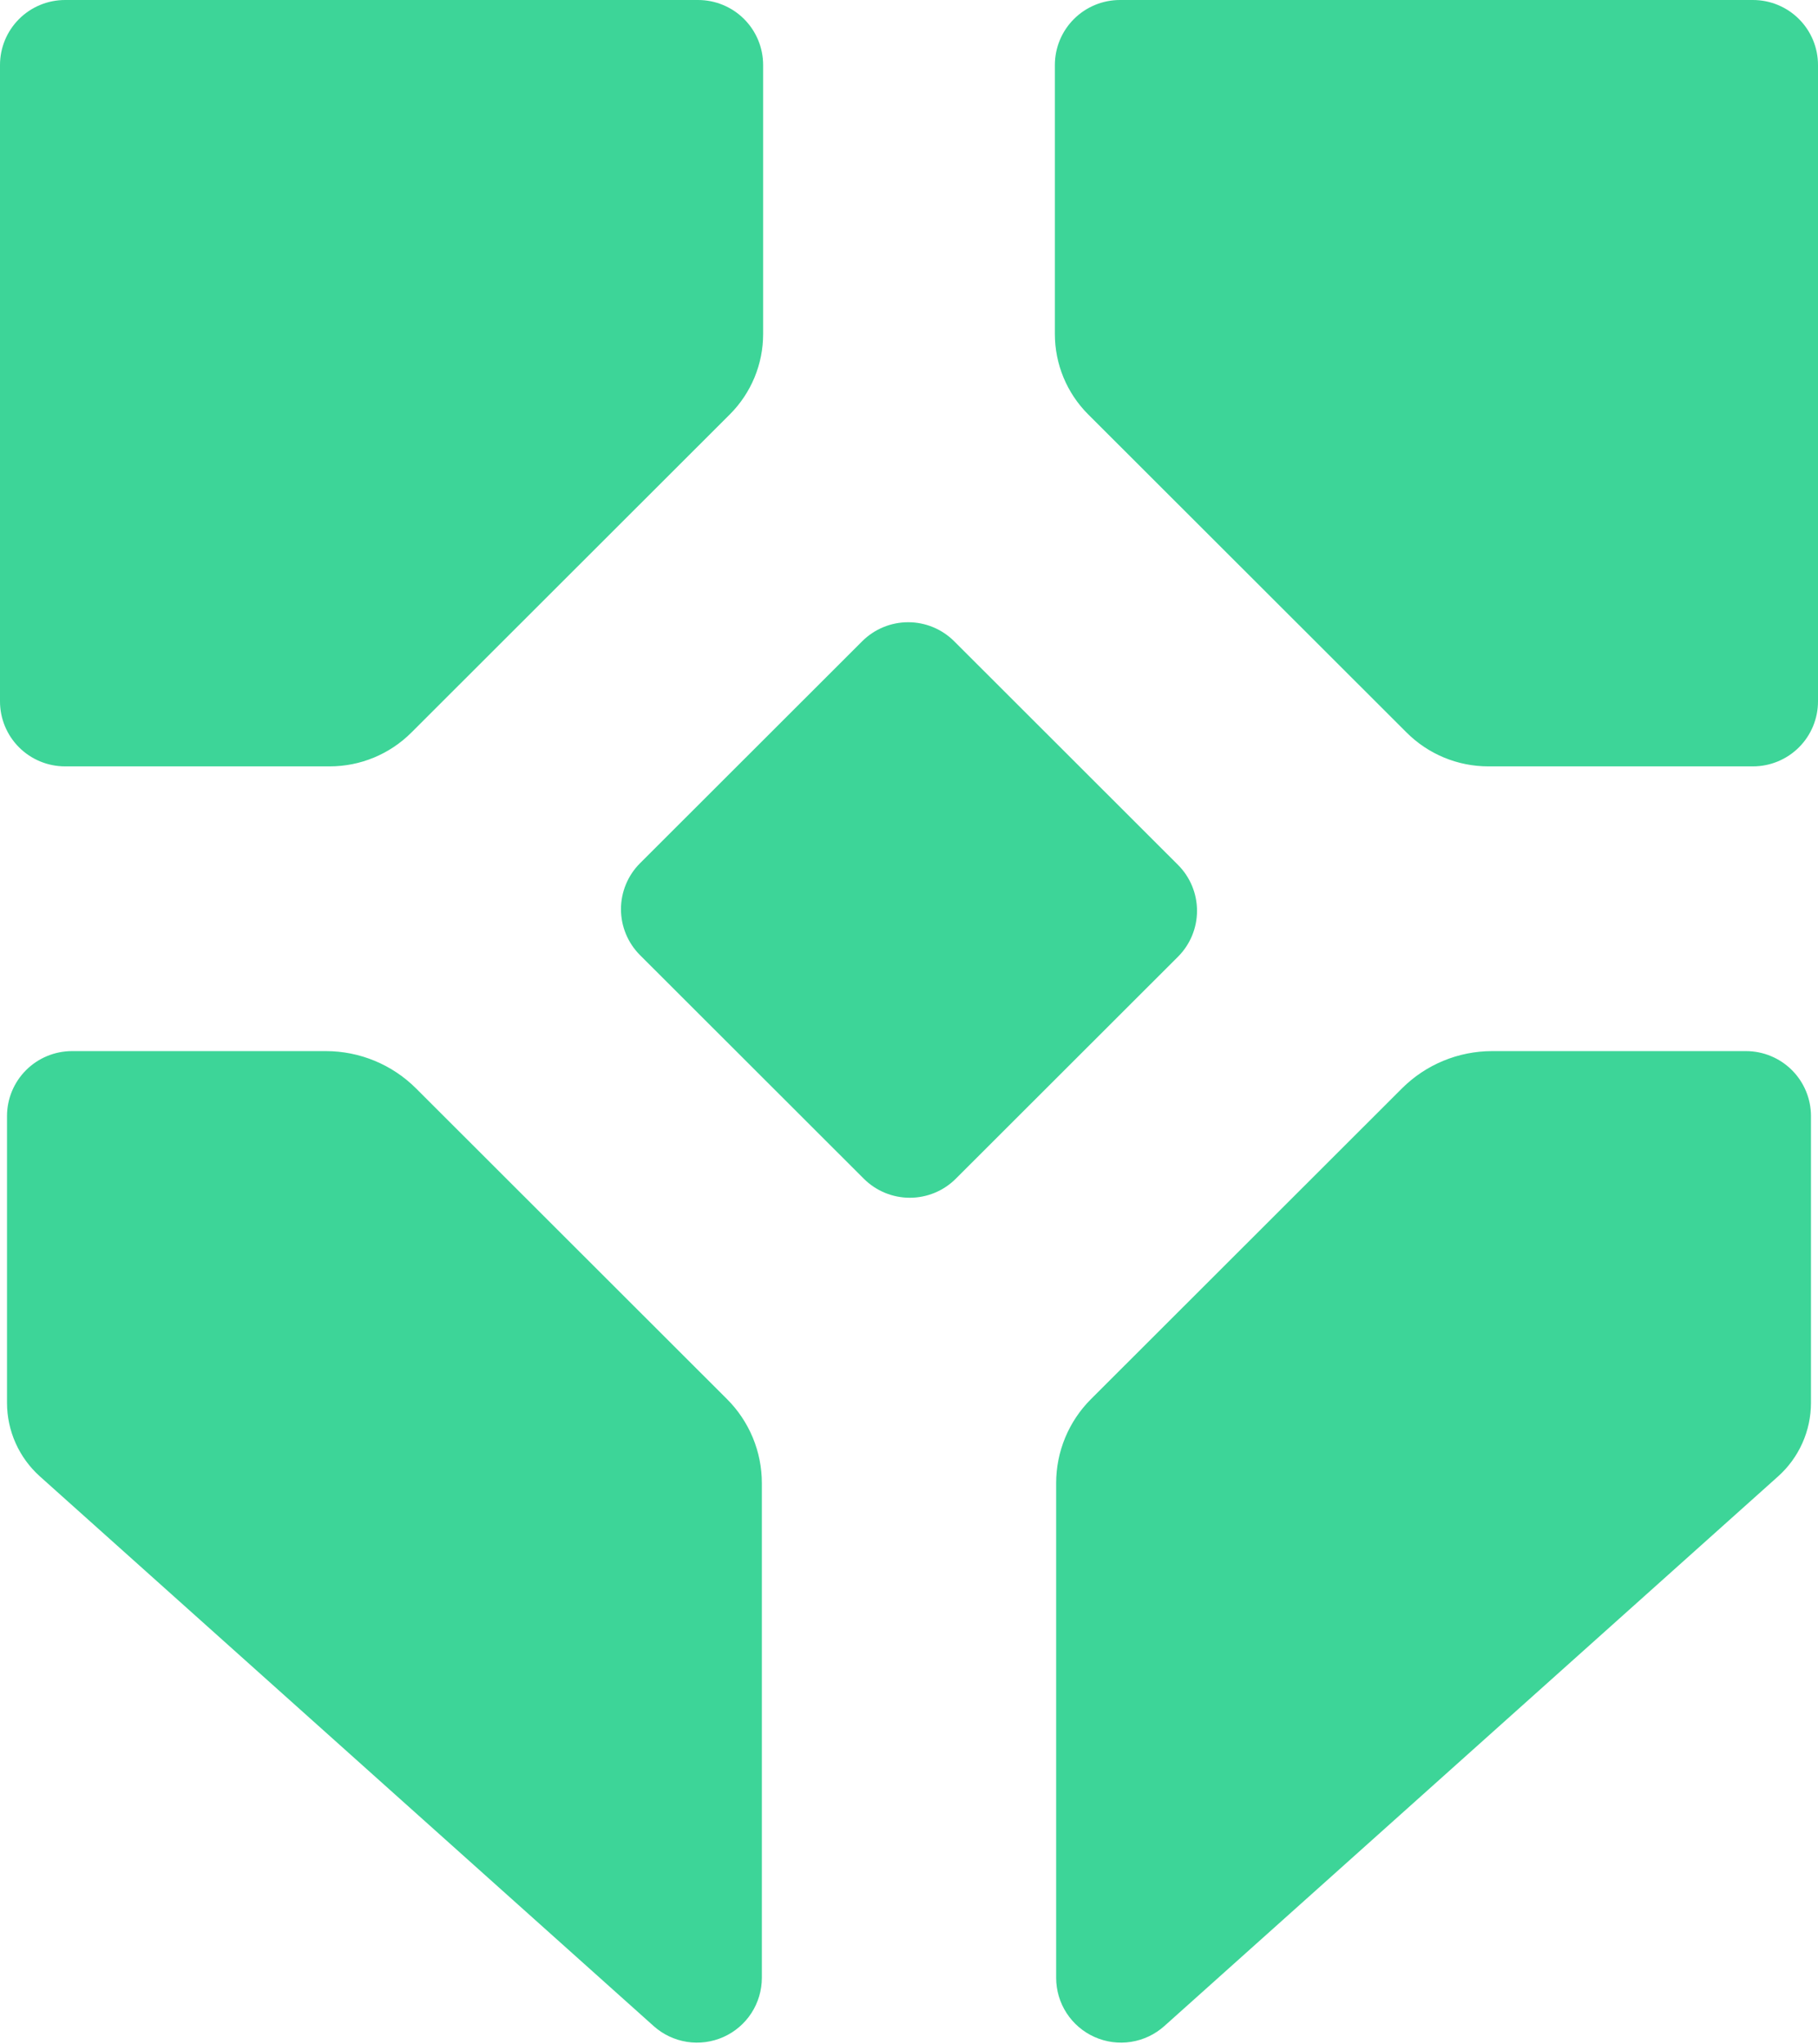
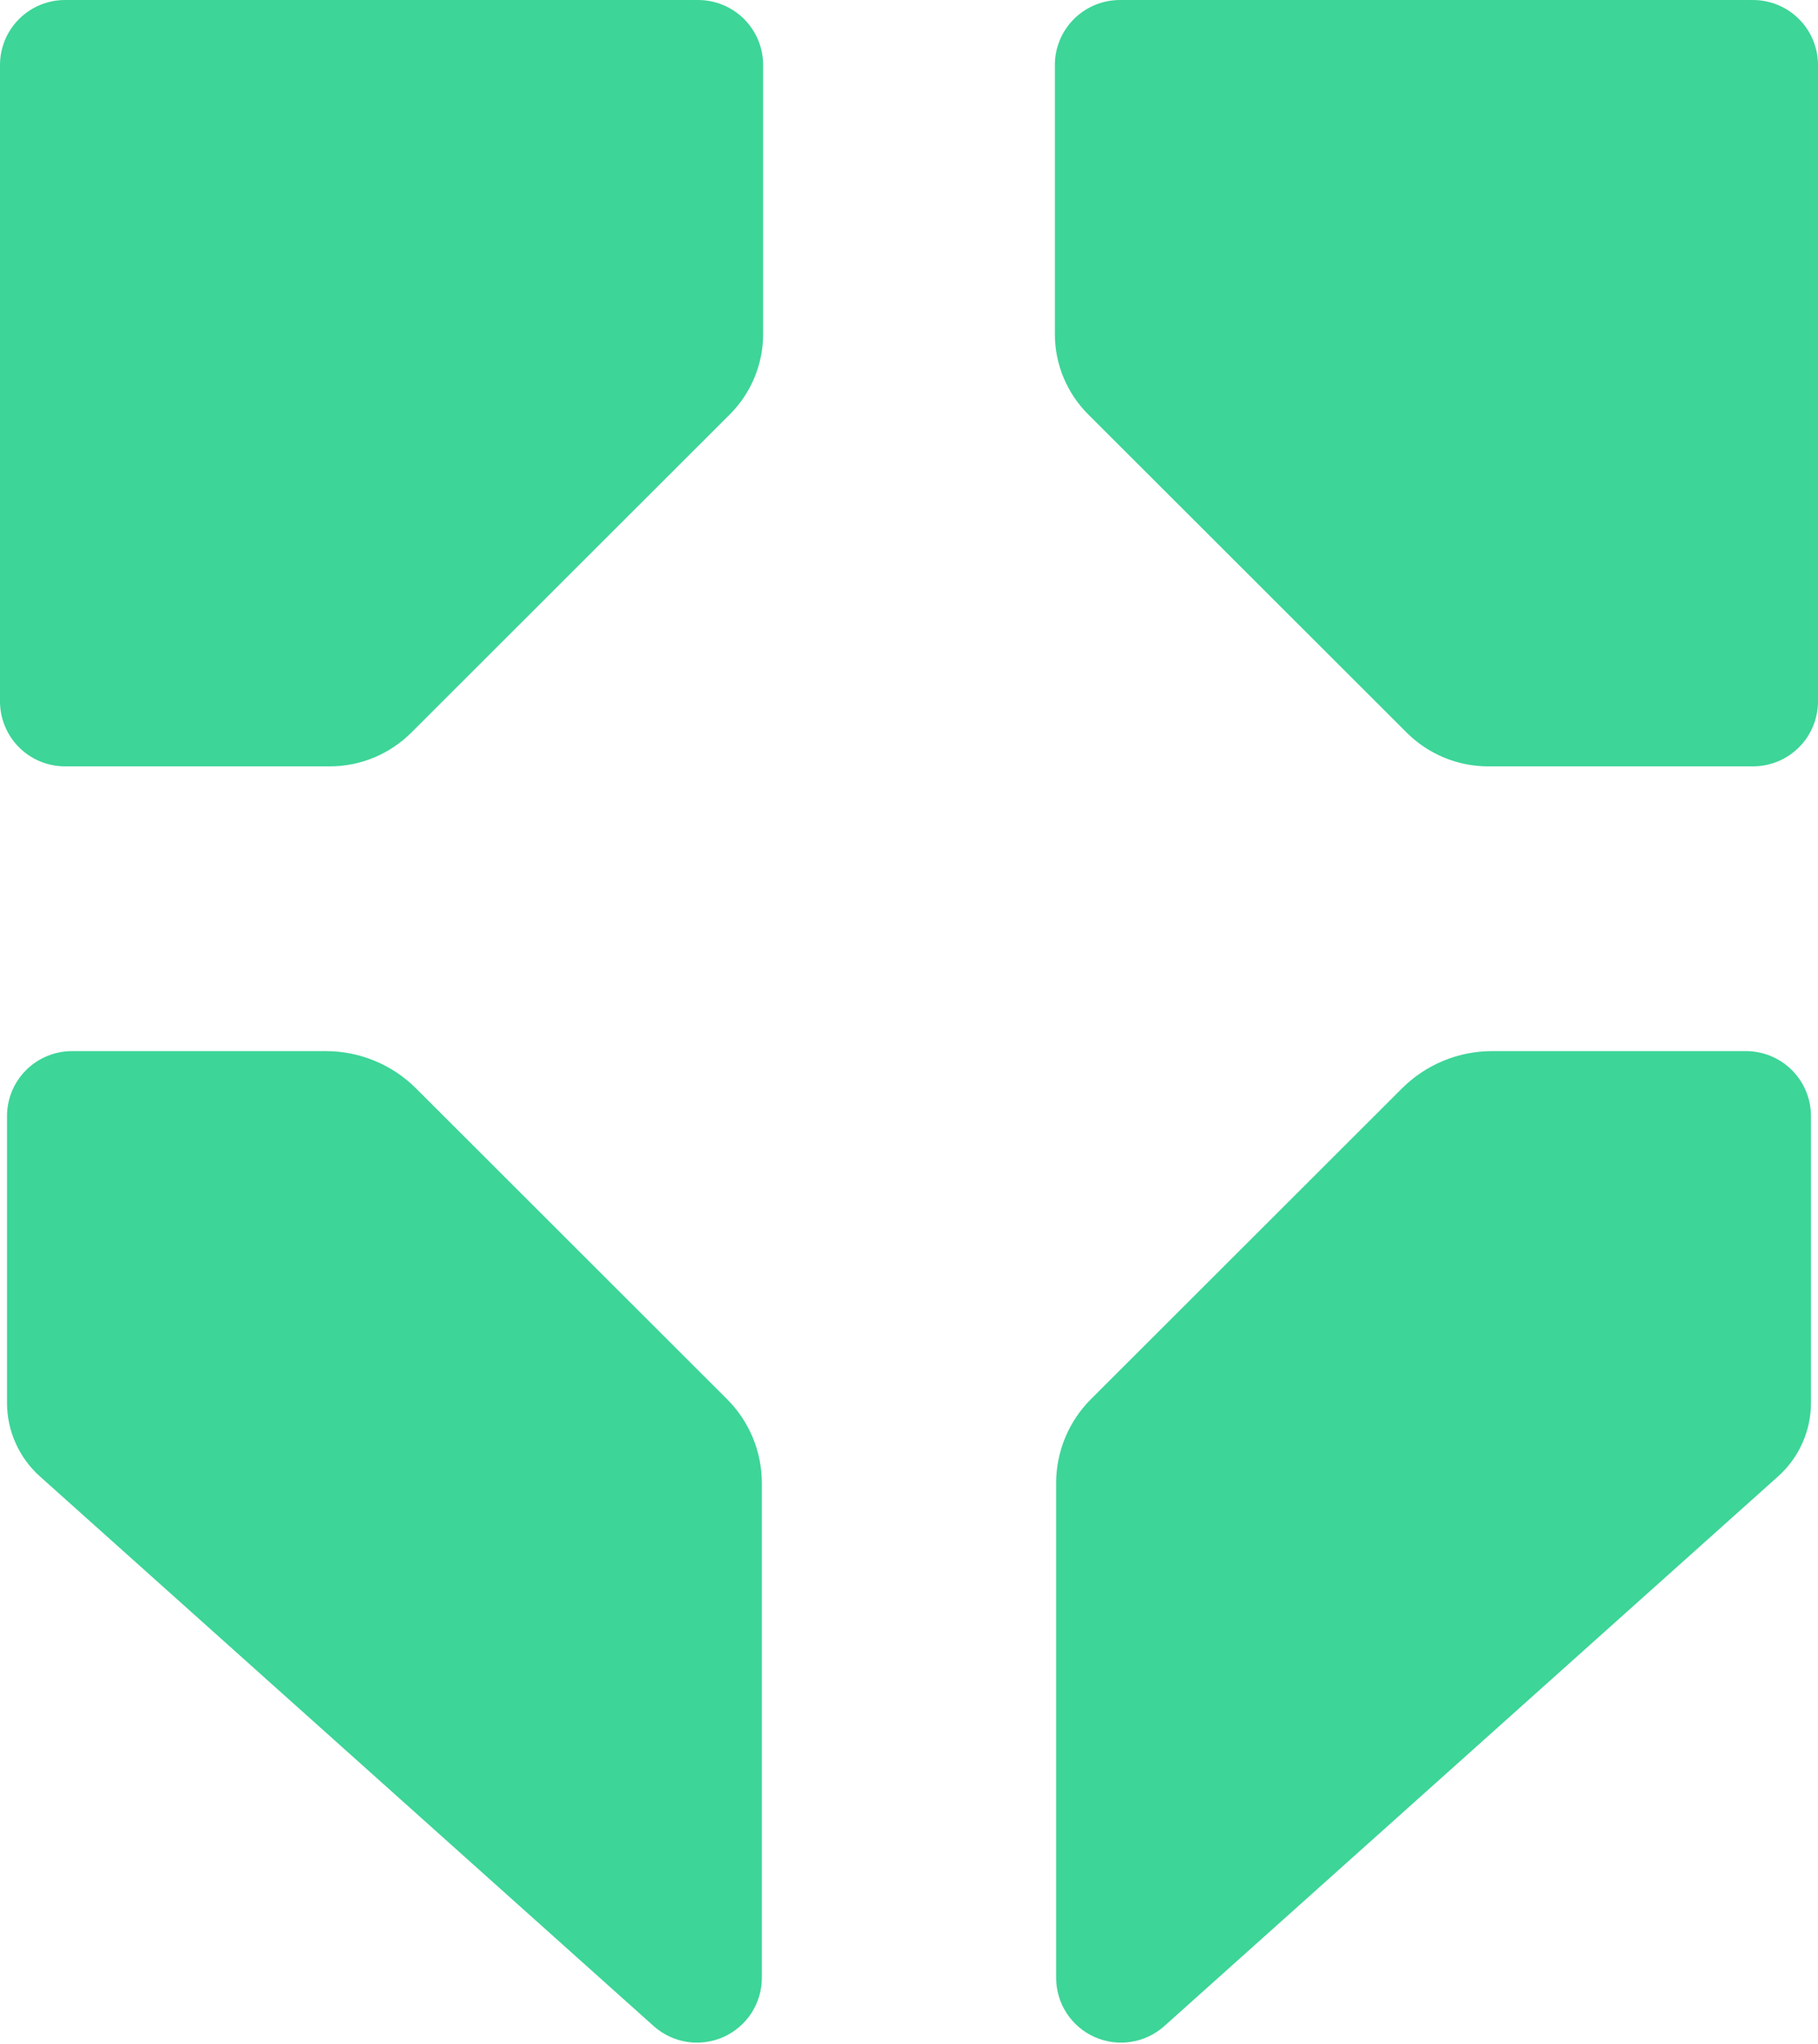
<svg xmlns="http://www.w3.org/2000/svg" width="418" height="470" viewBox="0 0 418 470" fill="none">
-   <path d="M219.759 271.037L270.842 219.996C273.646 217.194 275.222 213.394 275.222 209.431C275.222 205.468 273.646 201.668 270.842 198.866L219.387 147.453C216.582 144.65 212.779 143.076 208.813 143.076C204.847 143.076 201.043 144.65 198.239 147.453L147.156 198.493C144.352 201.295 142.776 205.096 142.776 209.058C142.776 213.021 144.352 216.821 147.156 219.624L198.611 271.037C201.416 273.839 205.219 275.413 209.186 275.413C213.152 275.413 216.955 273.839 219.759 271.037Z" fill="#3DD598" />
  <path d="M0 14.941V161.279C1.23665e-05 165.241 1.576 169.042 4.38 171.844C7.184 174.646 10.988 176.22 14.954 176.22H75.814C79.298 176.22 82.748 175.535 85.966 174.203C89.185 172.871 92.109 170.918 94.573 168.457L167.807 95.283C170.233 92.859 172.158 89.98 173.471 86.813C174.784 83.645 175.46 80.25 175.46 76.821V14.941C175.46 10.979 173.885 7.178 171.08 4.376C168.276 1.574 164.472 1.12328e-06 160.506 0H14.954C10.988 1.12328e-06 7.184 1.574 4.38 4.376C1.576 7.178 1.23665e-05 10.979 0 14.941Z" fill="#3DD598" />
  <path d="M74.921 241.692H16.566C12.6 241.692 8.797 243.266 5.992 246.069C3.188 248.871 1.612 252.671 1.612 256.634V322.561C1.612 325.755 2.286 328.914 3.59 331.831C4.893 334.748 6.798 337.358 9.178 339.49L150.295 465.88C152.44 467.801 155.096 469.06 157.942 469.506C160.788 469.951 163.702 469.564 166.333 468.39C168.963 467.217 171.197 465.307 172.765 462.892C174.332 460.477 175.167 457.66 175.167 454.782V341.024C175.167 337.439 174.46 333.889 173.087 330.576C171.713 327.263 169.7 324.253 167.163 321.718L95.663 250.277C92.939 247.555 89.706 245.396 86.147 243.923C82.588 242.45 78.773 241.692 74.921 241.692Z" fill="#3DD598" />
  <path d="M418 14.941V161.279C418 165.241 416.425 169.042 413.62 171.844C410.816 174.646 407.012 176.22 403.046 176.22H342.186C338.702 176.22 335.253 175.534 332.034 174.202C328.815 172.87 325.891 170.918 323.427 168.457L250.193 95.283C247.767 92.859 245.842 89.98 244.529 86.813C243.216 83.645 242.54 80.25 242.54 76.821V14.941C242.54 10.979 244.116 7.178 246.92 4.376C249.724 1.574 253.528 1.12328e-06 257.494 0H403.046C407.012 1.12328e-06 410.816 1.574 413.62 4.376C416.425 7.178 418 10.979 418 14.941Z" fill="#3DD598" />
  <path d="M343.076 241.692H401.431C405.397 241.692 409.201 243.266 412.005 246.068C414.81 248.871 416.385 252.671 416.385 256.634V322.561C416.385 325.755 415.712 328.914 414.408 331.831C413.104 334.748 411.2 337.358 408.819 339.49L267.703 465.88C265.558 467.801 262.901 469.06 260.055 469.506C257.209 469.951 254.295 469.564 251.665 468.39C249.034 467.216 246.8 465.307 245.233 462.892C243.665 460.477 242.831 457.66 242.831 454.782V341.024C242.831 337.439 243.538 333.888 244.911 330.576C246.284 327.263 248.297 324.253 250.835 321.718L322.335 250.277C325.059 247.555 328.292 245.396 331.851 243.923C335.41 242.45 339.224 241.692 343.076 241.692Z" fill="#3DD598" />
</svg>